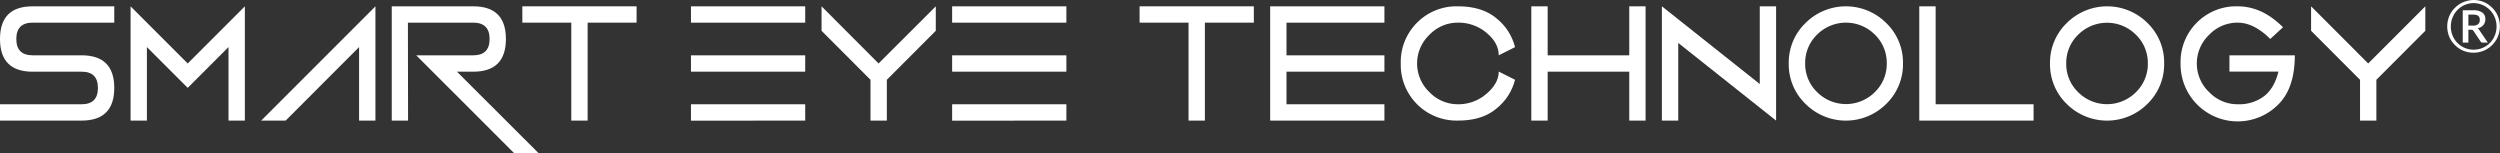
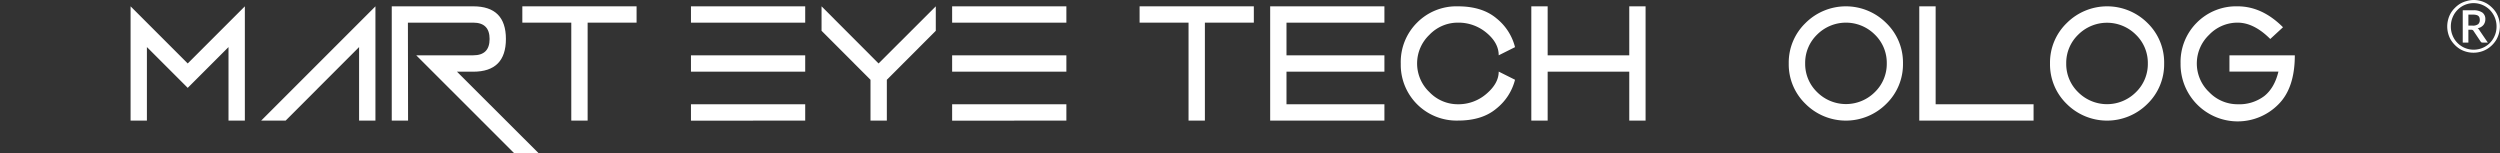
<svg xmlns="http://www.w3.org/2000/svg" viewBox="0 0 956.09 58.6">
  <rect x="0" y="0" width="956.09" height="58.6" fill="#333333" stroke="none" />
  <title>smart-eye-logo-text-white-registered</title>
  <g id="Layer_2" data-name="Layer 2">
    <g id="Layer_1-2" data-name="Layer 1">
      <g id="Layer_2-2" data-name="Layer 2">
        <g id="Layer_1-2-2" data-name="Layer 1-2">
-           <path d="M43.7,2.42V8.66H12.49q-6.25,0-6.25,6.25t6.25,6.24H31.21q12.49,0,12.49,12.48T31.21,46.12H0V39.87H31.21q6.24,0,6.24-6.24t-6.24-6.21H12.49Q0,27.42,0,14.91T12.49,2.42Z" fill="#fff" />
          <path d="M56.18,46.12H49.94V2.42L71.79,24.27,93.64,2.42v43.7H87.39V18l-15.6,15.6L56.18,18Z" fill="#fff" />
          <path d="M99.88,46.12l43.7-43.7v43.7h-6.25V18L109.24,46.12Z" fill="#fff" />
          <path d="M156.06,46.12h-6.24V2.42H181q12.48,0,12.48,12.49T181,27.42h-6.24L206,58.6h-9.36L159.18,21.15H181q6.24,0,6.24-6.24T181,8.66H156Z" fill="#fff" />
          <path d="M199.76,2.42h43.69V8.66H224.73V46.12h-6.25V8.66H199.76Z" fill="#fff" />
          <path d="M264.25,2.42h43.69V8.66H264.25Zm0,18.73h43.69v6.27H264.25Zm0,25V39.87h43.69v6.25Z" fill="#fff" />
          <path d="M314.19,11.78V2.42L336,24.27,357.88,2.42v9.36L339.16,30.51V46.12h-6.25V30.51Z" fill="#fff" />
          <path d="M364.13,2.42h43.69V8.66H364.13Zm0,18.73h43.69v6.27H364.13Zm0,25V39.87h43.69v6.25Z" fill="#fff" />
          <path d="M435.82,2.42h43.69V8.66H460.79V46.12h-6.25V8.66H435.82Z" fill="#fff" />
          <path d="M529.45,8.66H492V21.15h37.45v6.27H492V39.87h37.45v6.25H485.76V2.42h43.69Z" fill="#fff" />
          <path d="M541.94,8.66a21.19,21.19,0,0,1,15.6-6.24q9.38,0,14.86,4.68a20.51,20.51,0,0,1,7,10.93l-6.24,3.12q0-4.74-4.68-8.62a16.64,16.64,0,0,0-10.93-3.87,15,15,0,0,0-10.92,4.68,15.11,15.11,0,0,0-.52,21.34l.52.51a15,15,0,0,0,10.92,4.68,16.31,16.31,0,0,0,10.93-4q4.68-4,4.68-8.49l6.24,3.12a20.5,20.5,0,0,1-7,10.92q-5.49,4.71-14.86,4.69A21.34,21.34,0,0,1,535.7,25.28c0-.33,0-.67,0-1A21.21,21.21,0,0,1,541.94,8.66Z" fill="#fff" />
          <path d="M591.88,2.42V21.15h31.21V2.42h6.24v43.7h-6.24V27.42H591.88v18.7h-6.25V2.42Z" fill="#fff" />
-           <path d="M641.82,46.12h-6.25V2.42L673,32.13V2.42h6.24v43.7l-37.42-29.7Z" fill="#fff" />
          <path d="M727.77,24.27a21.08,21.08,0,0,1-6.39,15.45,21.84,21.84,0,0,1-30.9,0,21,21,0,0,1-6.4-15.45,21,21,0,0,1,6.4-15.45,21.85,21.85,0,0,1,30.9,0A21,21,0,0,1,727.77,24.27ZM717,13.23a15.61,15.61,0,0,0-22.07,0,15,15,0,0,0-4.57,11,15,15,0,0,0,4.57,11,15.61,15.61,0,0,0,22.07,0,15,15,0,0,0,4.57-11A15,15,0,0,0,717,13.23Z" fill="#fff" />
          <path d="M740.26,2.42V39.87h37.45v6.25H734V2.42Z" fill="#fff" />
          <path d="M827.65,24.27a21.08,21.08,0,0,1-6.39,15.45,21.84,21.84,0,0,1-30.9,0A21.05,21.05,0,0,1,784,24.27a21,21,0,0,1,6.4-15.45,21.85,21.85,0,0,1,30.9,0A21,21,0,0,1,827.65,24.27Zm-10.81-11a15.61,15.61,0,0,0-22.07,0,15,15,0,0,0-4.57,11,15,15,0,0,0,4.57,11,15.61,15.61,0,0,0,22.07,0,15,15,0,0,0,4.57-11,15,15,0,0,0-4.57-11Z" fill="#fff" />
          <path d="M840.14,8.66a21.19,21.19,0,0,1,15.6-6.24q9.38,0,17.36,8l-4.87,4.49Q862,8.67,855.74,8.66a15,15,0,0,0-10.92,4.68,15.11,15.11,0,0,0-.52,21.34l.52.51a15,15,0,0,0,10.92,4.68,15.84,15.84,0,0,0,10.18-3.12q3.93-3.12,5.43-9.36H852.62V21.15h25q0,12.48-6.24,18.72a21.85,21.85,0,0,1-37.45-15.6A21.21,21.21,0,0,1,840.14,8.66Z" fill="#fff" />
-           <path d="M883.84,11.78V2.42l21.84,21.85L927.53,2.42v9.36L908.81,30.51V46.12h-6.25V30.51Z" fill="#fff" />
        </g>
      </g>
      <path d="M946,0a10,10,0,0,1,5.1,1.38,10.92,10.92,0,0,1,2,1.59,9.88,9.88,0,0,1,1.59,2,10.17,10.17,0,0,1,1,2.42,10.19,10.19,0,0,1,0,5.37,10.17,10.17,0,0,1-1,2.42,10.29,10.29,0,0,1-3.64,3.62,9.57,9.57,0,0,1-2.41,1,10.23,10.23,0,0,1-5.38,0,9.73,9.73,0,0,1-2.41-1,10.12,10.12,0,0,1-2-1.58,10.71,10.71,0,0,1-1.58-2,9.73,9.73,0,0,1-1-2.41,10.23,10.23,0,0,1,0-5.38,9.8,9.8,0,0,1,1-2.42,10.19,10.19,0,0,1,1.58-2,10.55,10.55,0,0,1,2-1.59,10.1,10.1,0,0,1,2.41-1A9.93,9.93,0,0,1,946,0Zm0,19a8.72,8.72,0,0,0,4.45-1.2,8.73,8.73,0,0,0,1.77-1.37,8.87,8.87,0,0,0,1.36-1.8,9,9,0,0,0,.88-2.12,8.86,8.86,0,0,0,.31-2.37,9,9,0,0,0-.68-3.48,9.17,9.17,0,0,0-1.87-2.84A8.93,8.93,0,0,0,949.4,1.9,8.62,8.62,0,0,0,946,1.2a8.53,8.53,0,0,0-2.34.32,8.55,8.55,0,0,0-3.84,2.29,8.52,8.52,0,0,0-1.36,1.8,9.6,9.6,0,0,0-.87,2.14,9.41,9.41,0,0,0-.3,2.38,9.27,9.27,0,0,0,.3,2.37,9.45,9.45,0,0,0,.87,2.12,8.52,8.52,0,0,0,1.36,1.8,8.89,8.89,0,0,0,1.75,1.37,8.28,8.28,0,0,0,2.09.89A8.53,8.53,0,0,0,946,19ZM945.8,3.93a5.84,5.84,0,0,1,3.54.87,3,3,0,0,1,1.14,2.55,3.44,3.44,0,0,1-.73,2.21,3.79,3.79,0,0,1-2.21,1.25,1.59,1.59,0,0,1,.41.36,2.62,2.62,0,0,1,.33.49l3.15,4.62h-2.06a.72.72,0,0,1-.66-.35l-2.8-4.18a.77.77,0,0,0-.3-.27,1,1,0,0,0-.53-.1H944v4.9h-2.16V3.93Zm-.22,5.87a3.28,3.28,0,0,0,2.16-.56,2.06,2.06,0,0,0,.62-1.61,2.75,2.75,0,0,0-.13-.9,1.43,1.43,0,0,0-.43-.64,1.87,1.87,0,0,0-.79-.37,4.66,4.66,0,0,0-1.21-.13H944V9.8Z" fill="#fff" />
    </g>
  </g>
</svg>